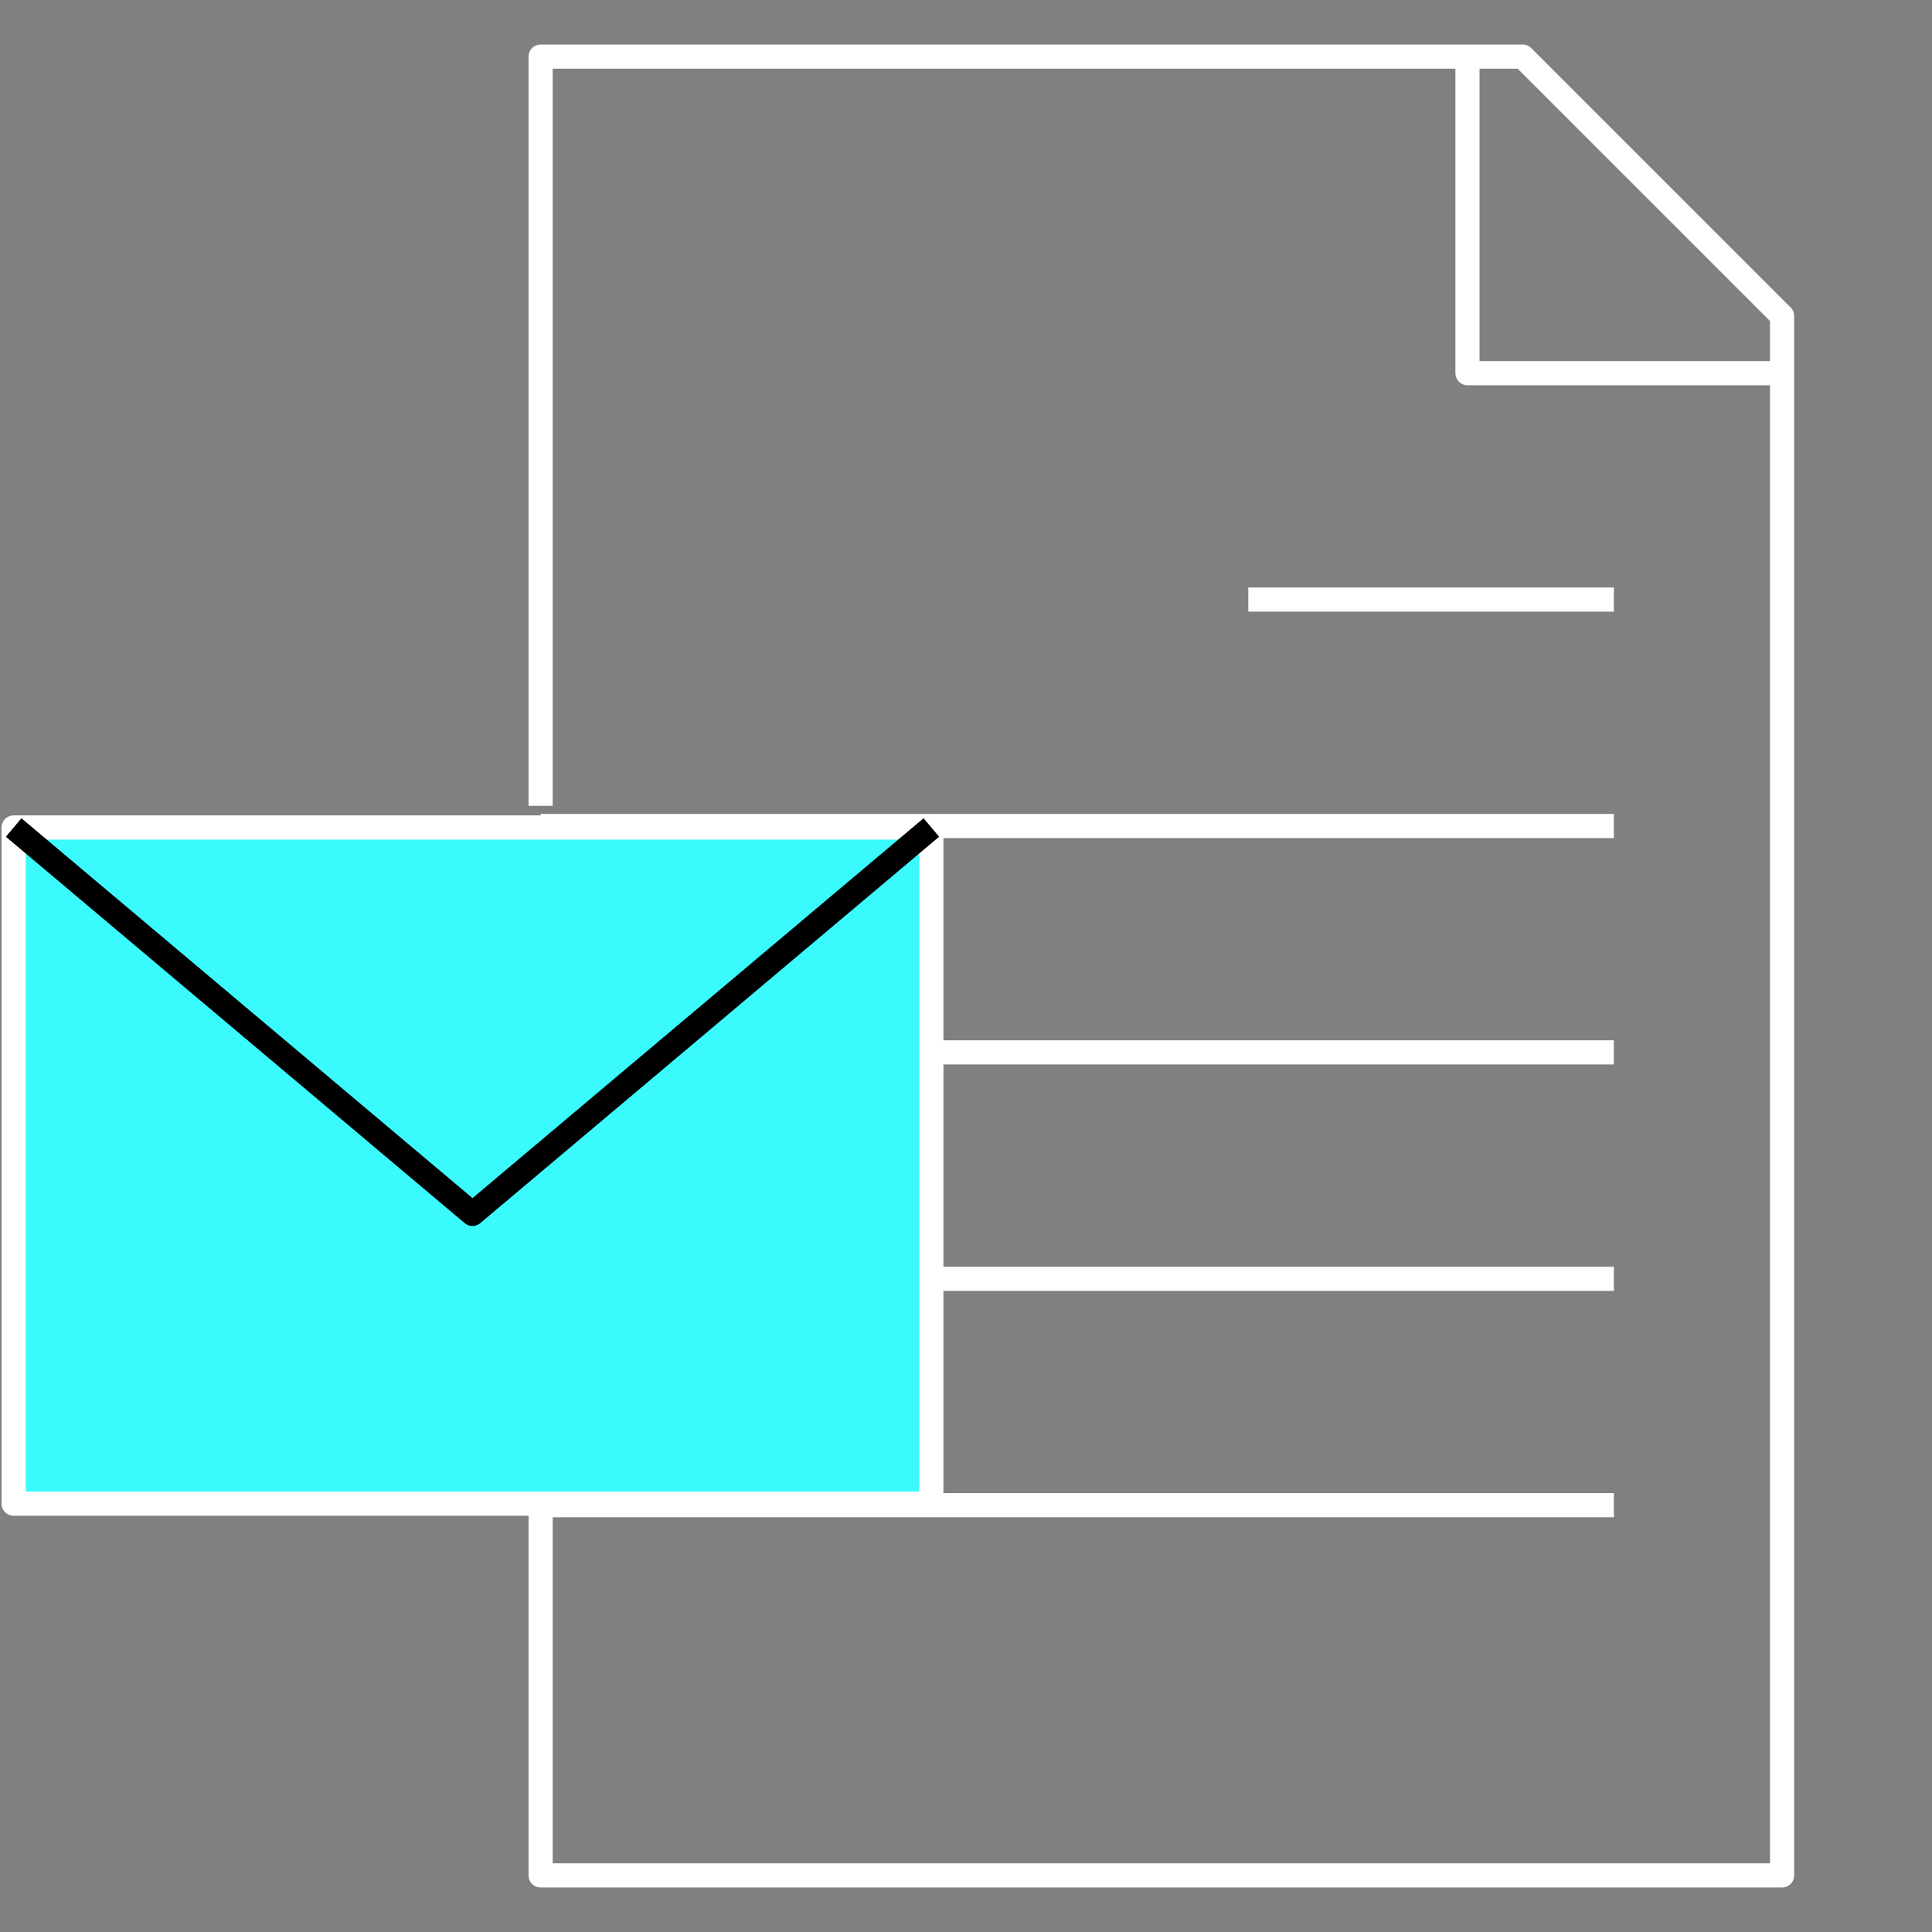
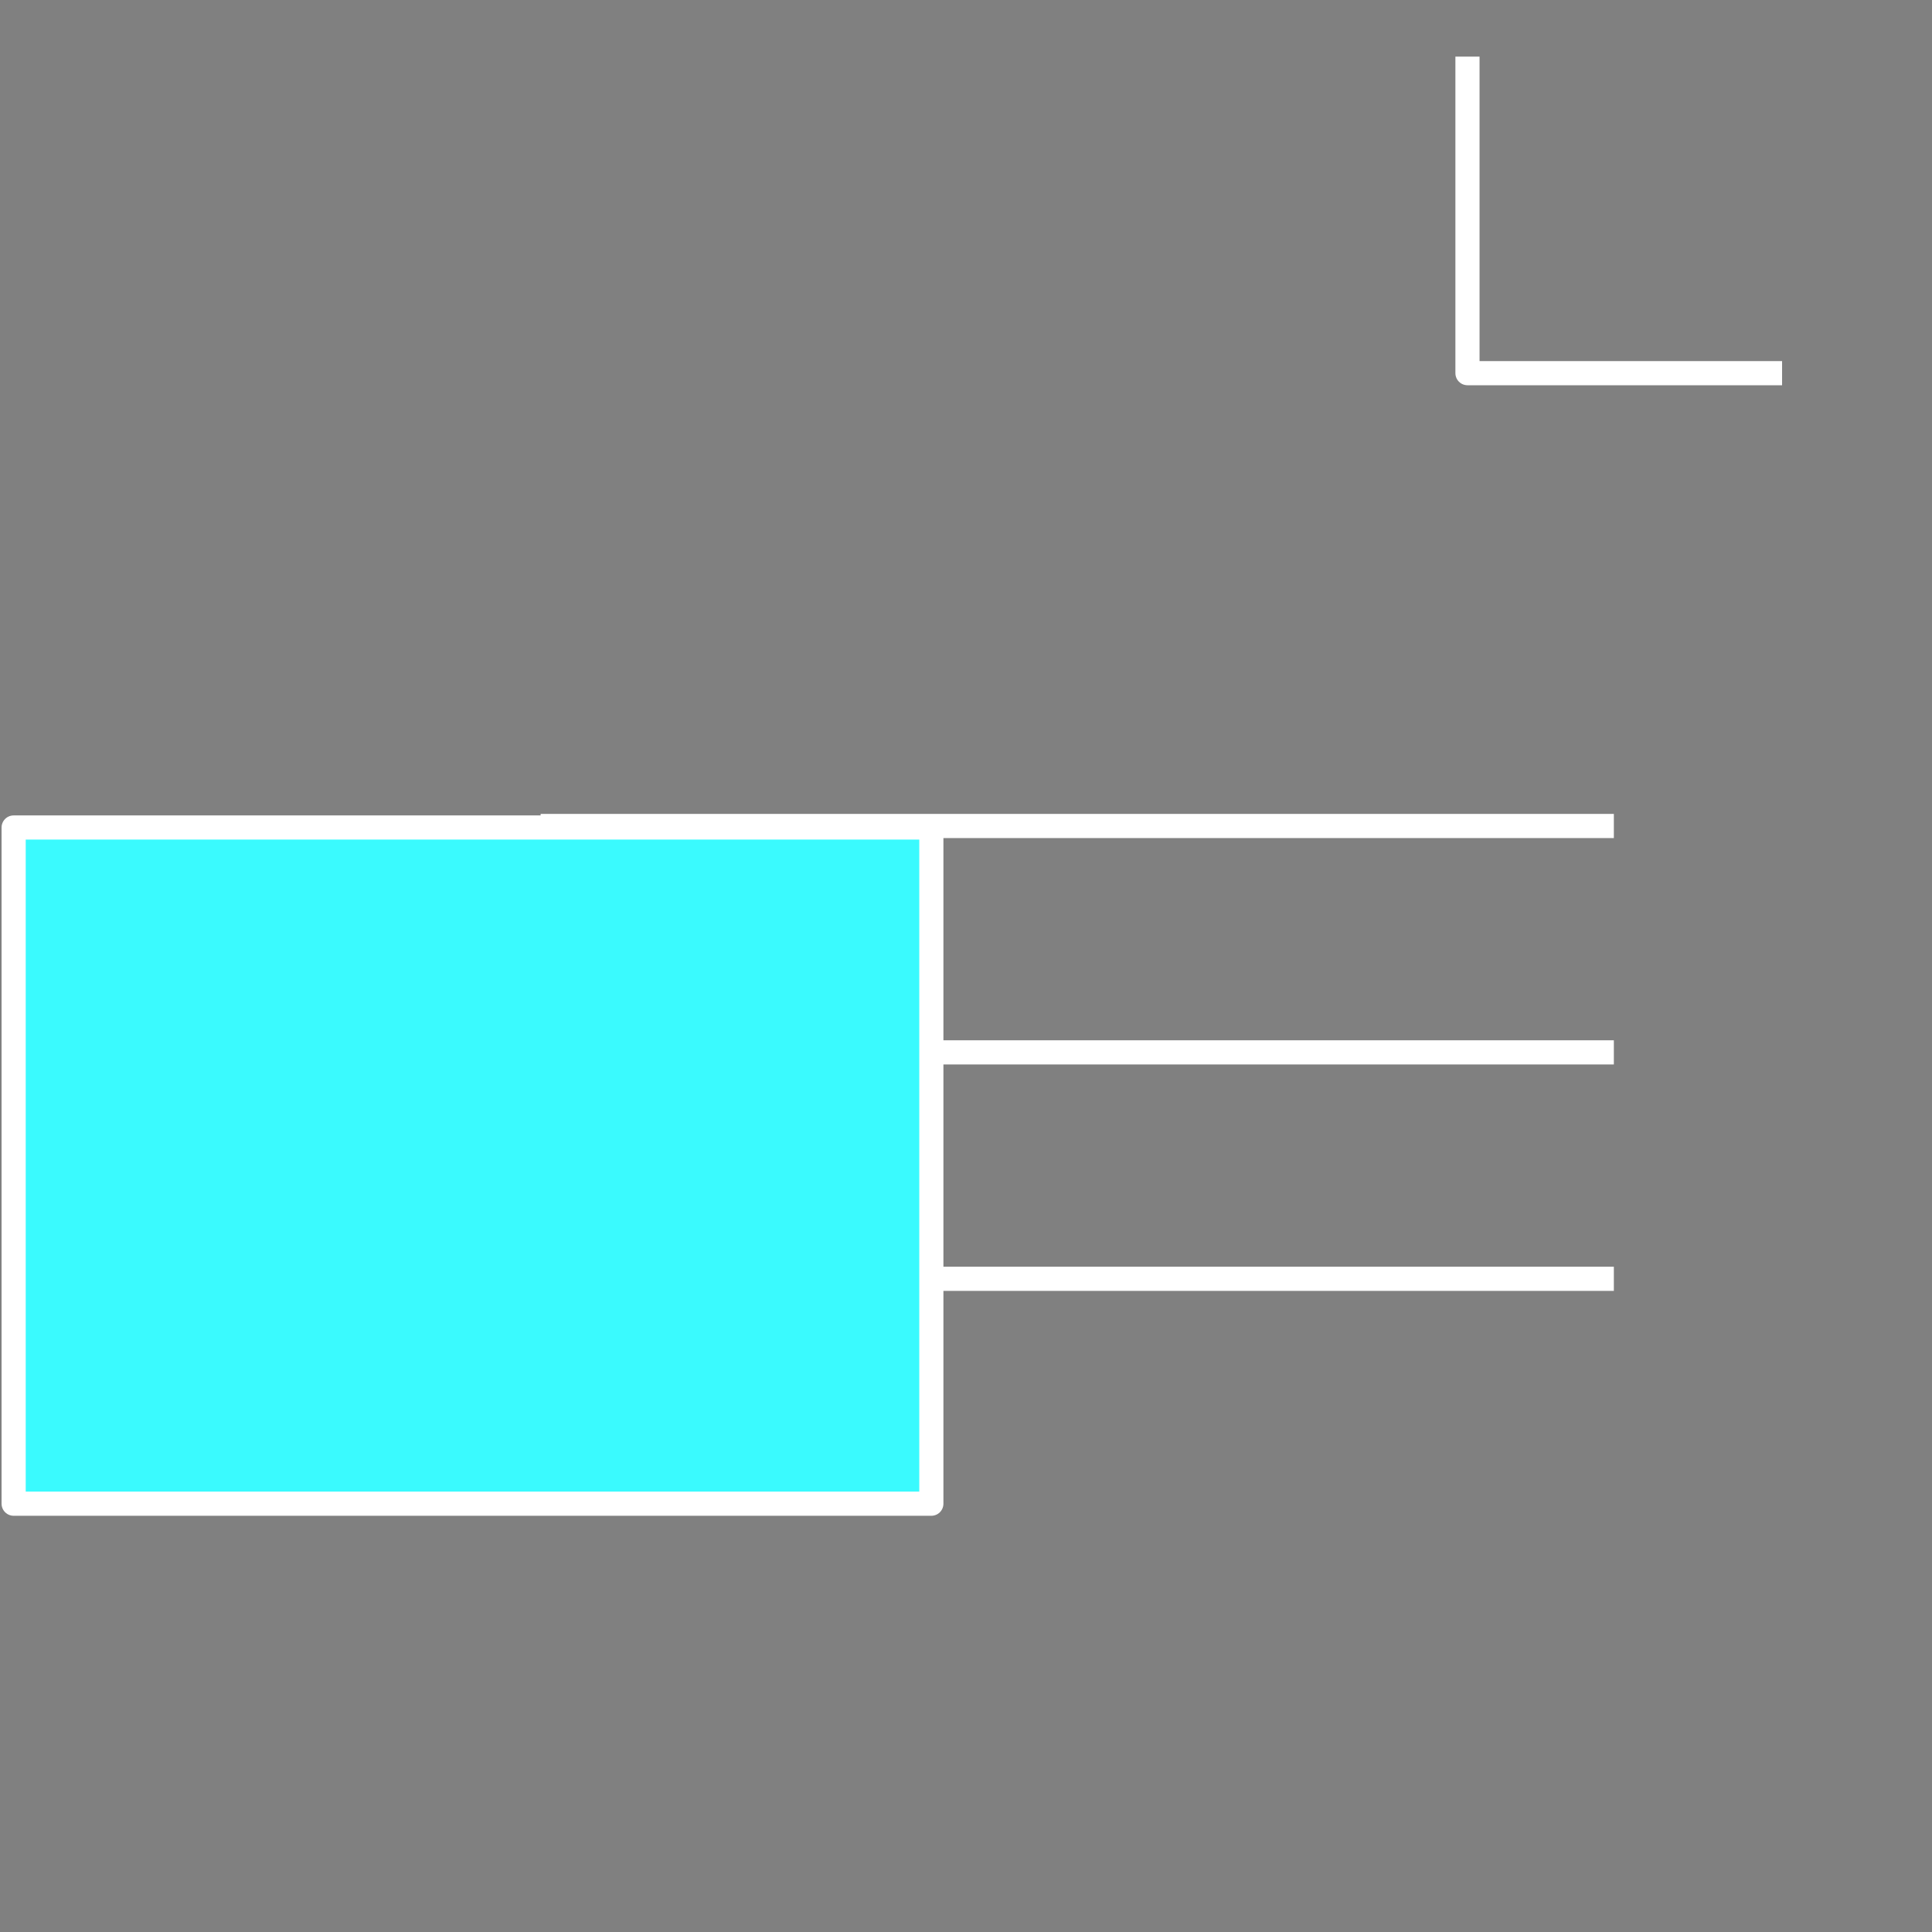
<svg xmlns="http://www.w3.org/2000/svg" width="80" height="80" viewBox="0 0 80 80" fill="none">
  <rect x="0" y="0" width="80" height="80" fill="#808080" stroke="none" />
-   <path d="M22.386 33.368V2.344H63.051C67.246 6.538 69.598 8.89 73.792 13.085V77.656H22.386V62.327" stroke="white" stroke-miterlimit="10" stroke-linejoin="round" />
  <path d="M60.765 2.344V15.452H73.792" stroke="white" stroke-miterlimit="10" stroke-linejoin="round" />
-   <path d="M66.826 24.827H51.69" stroke="white" stroke-miterlimit="10" stroke-linejoin="round" />
  <path d="M38.565 34.265H0.565V62.265H38.565V34.265Z" fill="#3AFAFE" stroke="white" stroke-miterlimit="10" stroke-linejoin="round" />
  <path d="M66.826 34.202H22.386" stroke="white" stroke-miterlimit="10" stroke-linejoin="round" />
  <path d="M66.826 43.577H38.565" stroke="white" stroke-miterlimit="10" stroke-linejoin="round" />
  <path d="M66.826 52.952H38.565" stroke="white" stroke-miterlimit="10" stroke-linejoin="round" />
-   <path d="M66.826 62.327H22.386" stroke="white" stroke-miterlimit="10" stroke-linejoin="round" />
-   <path d="M38.565 34.265L19.565 50.265L0.565 34.265" stroke="black" stroke-miterlimit="10" stroke-linejoin="round" />
</svg>